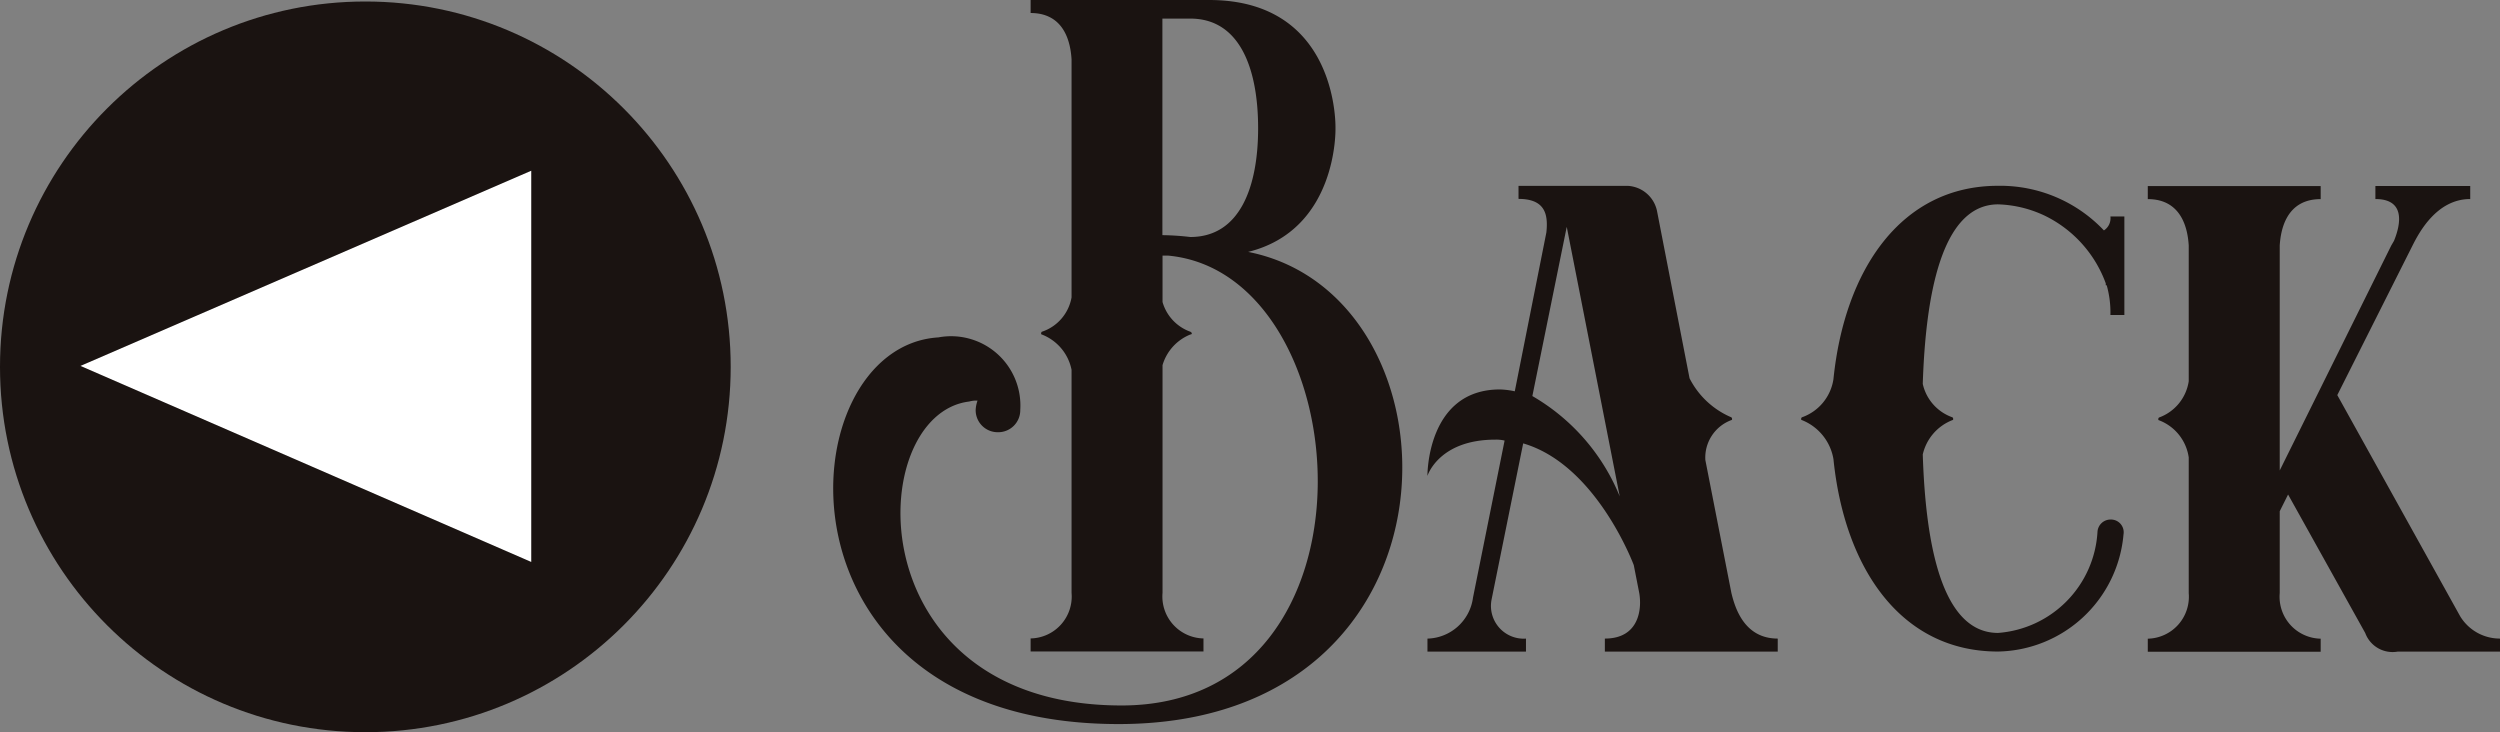
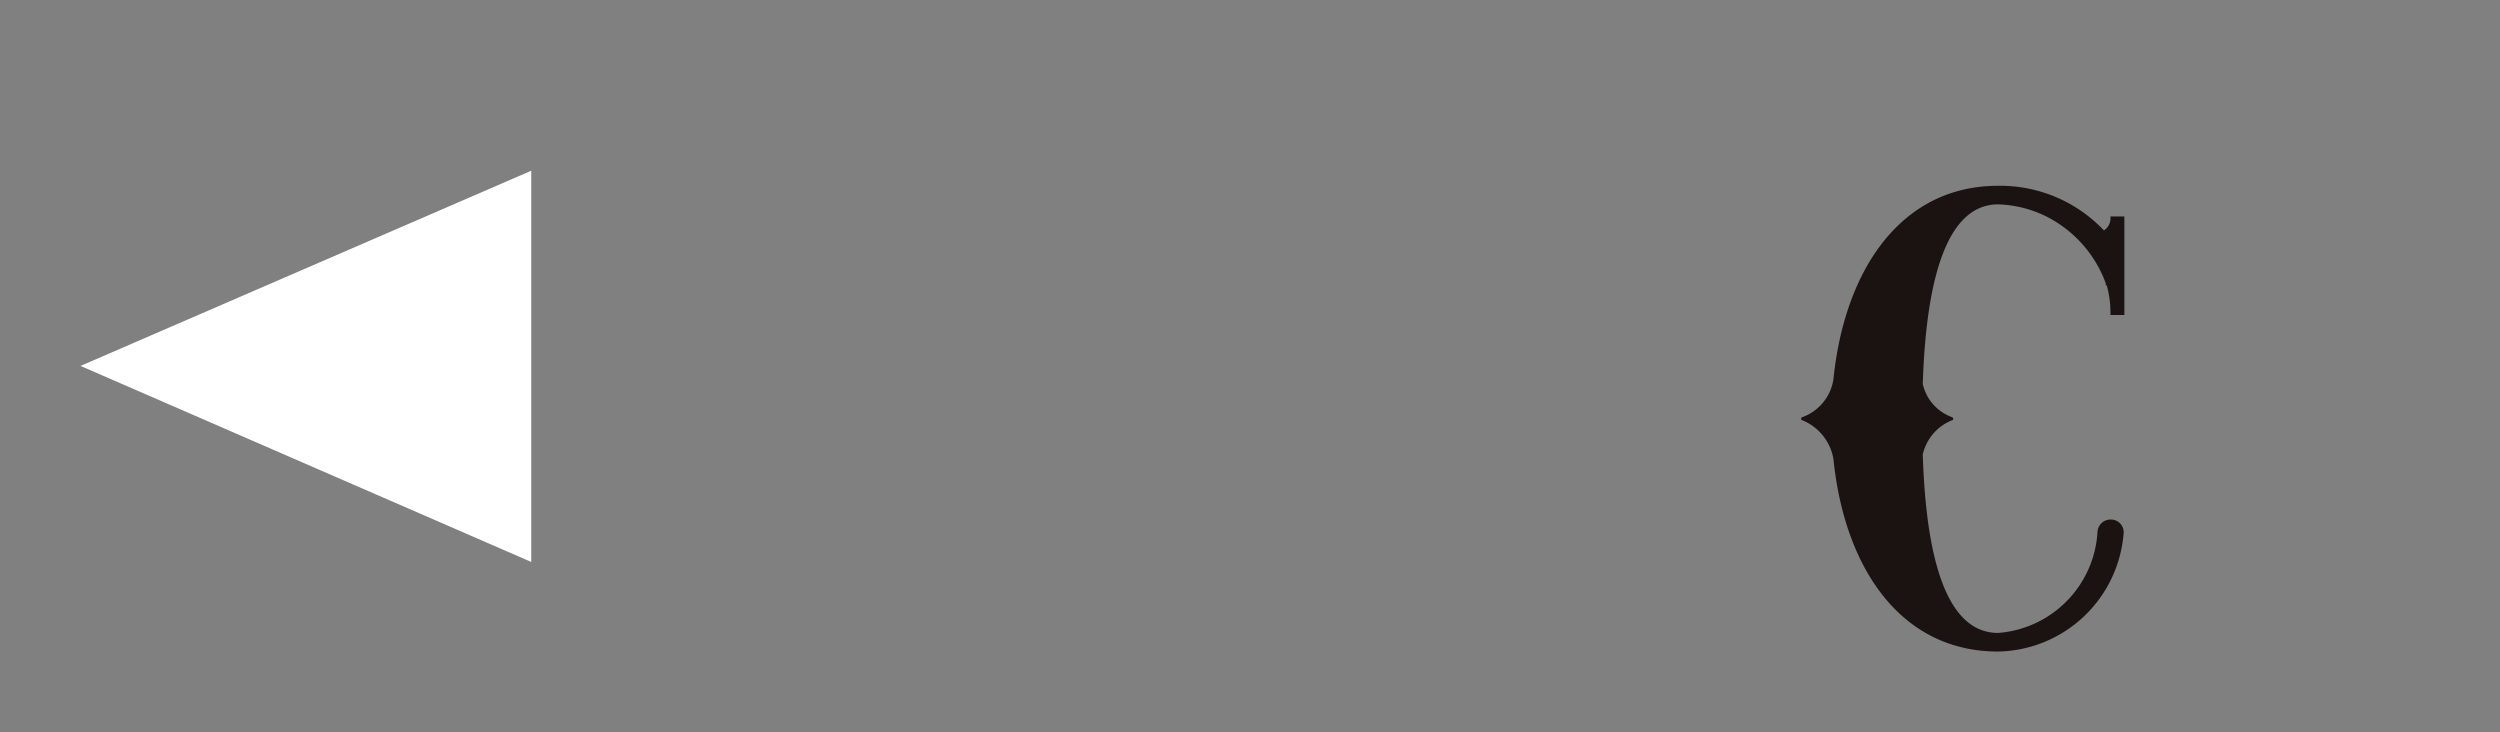
<svg xmlns="http://www.w3.org/2000/svg" id="back" width="91.591" height="26.825" viewBox="0 0 91.591 26.825">
  <rect x="0" y="0" width="91.591" height="26.825" fill="#808080" stroke="none" />
-   <path id="Path_4573" data-name="Path 4573" d="M-1129.09,1695.361c-13.042,0-12.191-13.825-6.606-14.166a2.539,2.539,0,0,1,3,2.656.807.807,0,0,1-.817.818.807.807,0,0,1-.817-.818,1.205,1.205,0,0,1,.068-.34.945.945,0,0,0-.307.034c-3.882.476-4.155,11.135,5.585,11.135,9.841,0,8.752-15.834,1.7-16.482h-.2v1.7a1.63,1.63,0,0,0,1.021,1.09c.068.035.068.1,0,.1a1.739,1.739,0,0,0-1.021,1.124v8.343a1.536,1.536,0,0,0,1.5,1.669v.477h-6.333v-.477a1.535,1.535,0,0,0,1.5-1.669v-8.172a1.753,1.753,0,0,0-1.09-1.294c-.034,0-.034-.068,0-.1a1.622,1.622,0,0,0,1.09-1.26v-8.718c-.034-.579-.238-1.7-1.5-1.7v-.477h6.538c4.768,0,4.631,4.7,4.631,4.7s.1,3.712-3.2,4.529C-1116.252,1679.663-1116.048,1695.361-1129.09,1695.361Zm5.108-21.828c0-2.146-.647-4.018-2.486-4.018h-1.021v7.934a9.64,9.64,0,0,1,1.021.068C-1124.63,1677.518-1123.982,1675.645-1123.982,1673.534Z" transform="translate(1170.075 -1668.834)" fill="#1a1311" />
-   <path id="Path_4574" data-name="Path 4574" d="M-1081.388,1699.6v.477h-6.334v-.477c1.26,0,1.362-1.09,1.26-1.669l-.2-1.021s-1.363-3.678-4.052-4.461l-1.158,5.721a1.2,1.2,0,0,0,1.26,1.431v.477h-3.609v-.477a1.726,1.726,0,0,0,1.668-1.5l1.158-5.755a1.294,1.294,0,0,0-.341-.034c-2.077,0-2.486,1.328-2.486,1.328s-.034-3.167,2.656-3.167a2.934,2.934,0,0,1,.544.068l1.158-5.823c.068-.647-.034-1.226-1.021-1.226v-.477h4.018a1.158,1.158,0,0,1,1.056.92l1.192,6.129a3.057,3.057,0,0,0,1.533,1.431c.034.034.034.1,0,.1a1.466,1.466,0,0,0-.954,1.464l.954,4.869C-1082.954,1698.476-1082.614,1699.6-1081.388,1699.6Zm-5.789-5.21-1.941-9.875-1.26,6.2A7.527,7.527,0,0,1-1087.177,1694.39Z" transform="translate(1146.518 -1676.205)" fill="#1a1311" />
  <path id="Path_4575" data-name="Path 4575" d="M-1061.249,1690.269a1.684,1.684,0,0,0,1.09,1.226c.034.034.034.1,0,.1a1.775,1.775,0,0,0-1.09,1.26c.1,3.133.647,6.538,2.758,6.538a3.943,3.943,0,0,0,3.644-3.711.479.479,0,0,1,.476-.443.467.467,0,0,1,.477.545,4.7,4.7,0,0,1-4.6,4.291c-3.542,0-5.618-3.031-6.027-7.05a1.872,1.872,0,0,0-1.158-1.43c-.034,0-.034-.068,0-.1a1.758,1.758,0,0,0,1.158-1.4c.409-4.019,2.486-7.083,6.027-7.083a5.231,5.231,0,0,1,3.882,1.635.533.533,0,0,0,.238-.512h.511v3.61h-.511a3.664,3.664,0,0,0-.136-1.089h-.034v-.069a4.452,4.452,0,0,0-2.248-2.486,4.268,4.268,0,0,0-1.7-.409C-1060.6,1683.7-1061.146,1687.136-1061.249,1690.269Z" transform="translate(1131.692 -1676.205)" fill="#1a1311" />
-   <path id="Path_4576" data-name="Path 4576" d="M-1026.363,1699.6v.477h-3.746a1.069,1.069,0,0,1-1.192-.682l-2.826-5.073-.306.613v3a1.535,1.535,0,0,0,1.5,1.669v.477h-6.334v-.477a1.536,1.536,0,0,0,1.5-1.669v-4.971a1.712,1.712,0,0,0-1.09-1.362c-.034,0-.034-.068,0-.1a1.679,1.679,0,0,0,1.09-1.328V1685.2c-.034-.579-.239-1.7-1.5-1.7v-.477h6.334v.477c-1.26,0-1.465,1.124-1.5,1.7v8.241l4.086-8.241.1-.171c.238-.579.443-1.532-.681-1.532v-.477h3.474v.477c-1.226,0-1.873,1.226-2.112,1.7l-2.758,5.483,4.5,8.1A1.7,1.7,0,0,0-1026.363,1699.6Z" transform="translate(1117.954 -1676.205)" fill="#1a1311" />
-   <ellipse id="Ellipse_140" data-name="Ellipse 140" cx="13.385" cy="13.385" rx="13.385" ry="13.385" transform="translate(0 0.055)" fill="#1a1311" />
  <g id="Group_631" data-name="Group 631" transform="translate(2.949 6.255)">
    <g id="Group_630" data-name="Group 630">
      <path id="Path_4577" data-name="Path 4577" d="M-1180.457,1696.192l-16.514-7.182,16.514-7.151Z" transform="translate(1196.971 -1681.859)" fill="#fff" />
    </g>
  </g>
</svg>